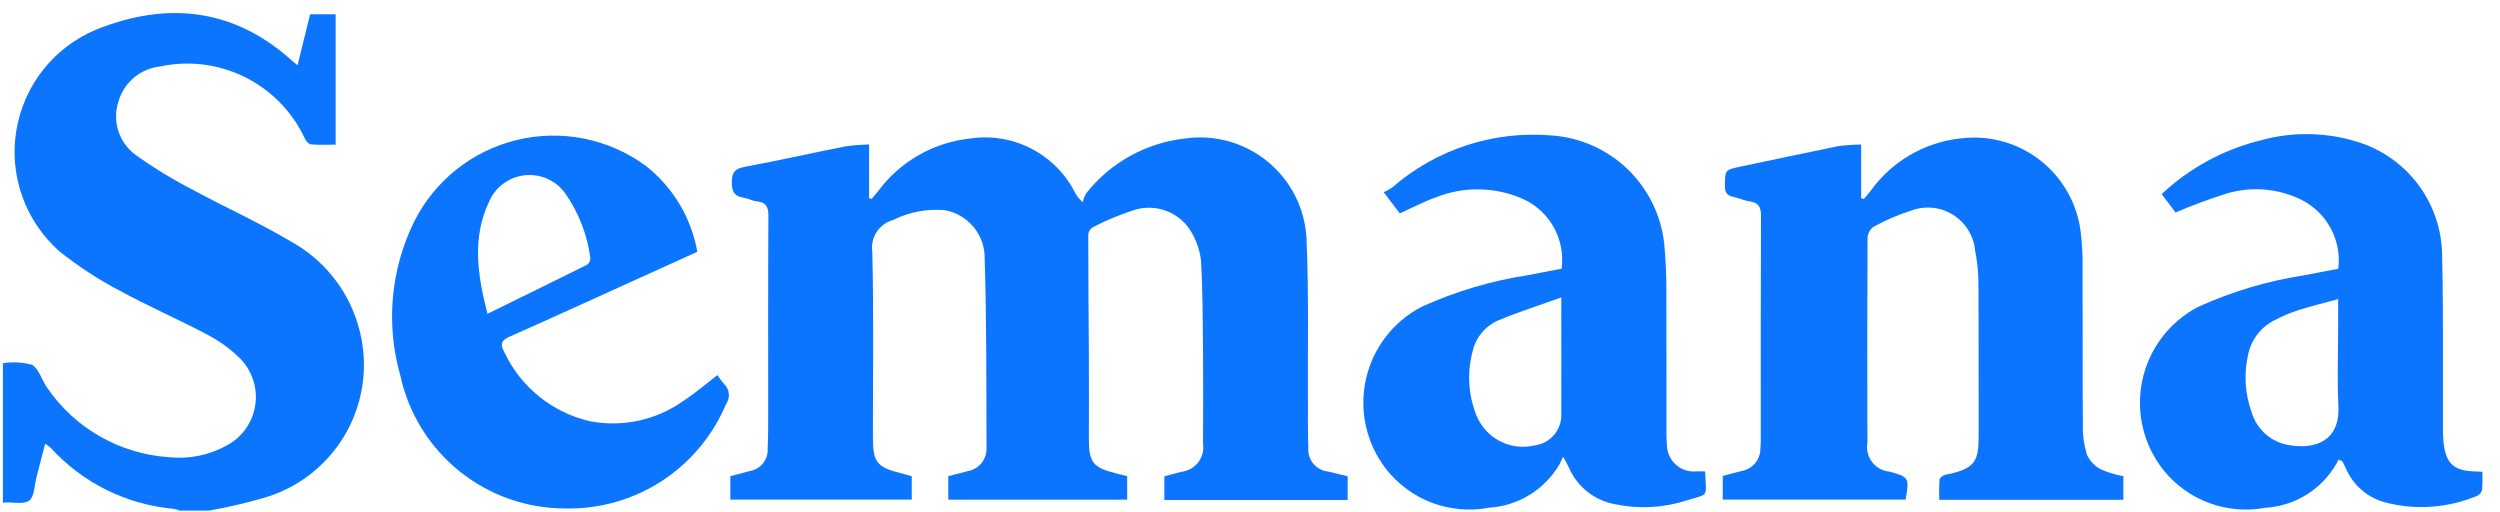
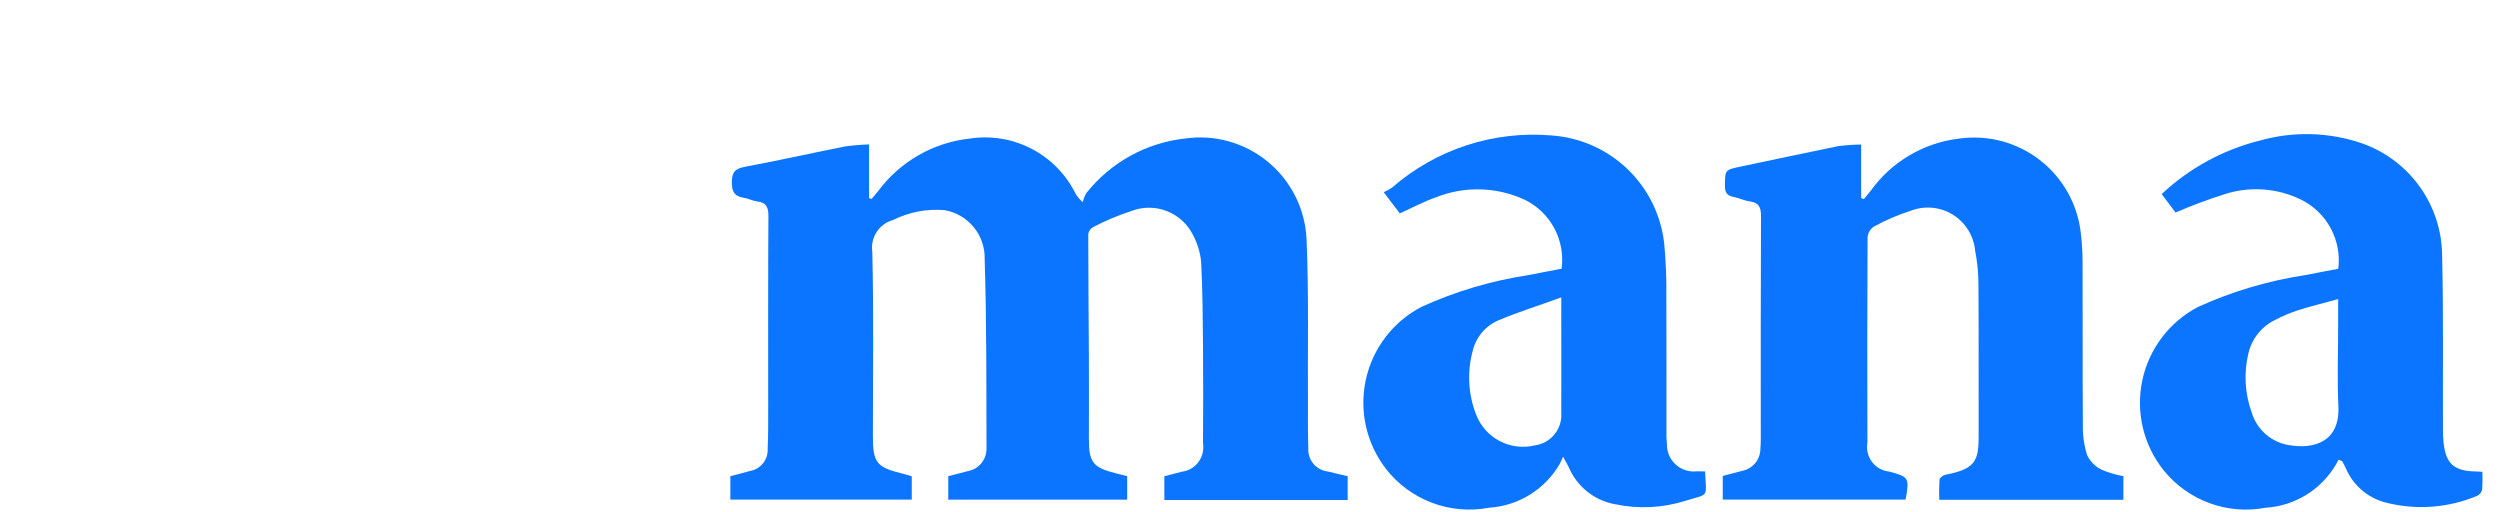
<svg xmlns="http://www.w3.org/2000/svg" width="122" height="25" viewBox="0 0 122 25" fill="none">
-   <path d="M0.142 17.724C0.612 17.651 1.092 17.676 1.552 17.799C1.902 17.988 2.038 18.55 2.303 18.923C2.972 19.902 3.856 20.716 4.887 21.303C5.918 21.89 7.07 22.235 8.254 22.311C9.23 22.415 10.214 22.213 11.072 21.734C11.44 21.537 11.757 21.257 11.998 20.916C12.239 20.574 12.396 20.181 12.457 19.768C12.519 19.355 12.483 18.933 12.353 18.537C12.222 18.14 12.001 17.779 11.706 17.484C11.228 17.014 10.682 16.62 10.086 16.314C8.678 15.568 7.208 14.937 5.812 14.17C4.783 13.628 3.807 12.99 2.899 12.265C2.076 11.538 1.452 10.615 1.085 9.581C0.718 8.547 0.62 7.437 0.8 6.354C0.98 5.272 1.432 4.253 2.114 3.394C2.796 2.535 3.686 1.863 4.699 1.442C8.173 0.049 11.451 0.396 14.312 3.016C14.357 3.058 14.412 3.093 14.522 3.181L15.133 0.697H16.379V7.059C15.979 7.059 15.573 7.081 15.168 7.045C15.058 7.035 14.92 6.869 14.868 6.745C14.26 5.448 13.231 4.396 11.948 3.76C10.665 3.124 9.204 2.943 7.805 3.245C7.34 3.297 6.901 3.485 6.542 3.785C6.183 4.085 5.921 4.484 5.787 4.932C5.628 5.4 5.623 5.907 5.771 6.378C5.92 6.85 6.214 7.262 6.613 7.555C7.517 8.203 8.469 8.782 9.46 9.289C11.014 10.133 12.637 10.857 14.153 11.761C15.749 12.624 16.939 14.085 17.464 15.823C17.728 16.686 17.817 17.594 17.725 18.492C17.633 19.39 17.362 20.261 16.928 21.053C16.494 21.844 15.905 22.541 15.197 23.102C14.489 23.662 13.676 24.075 12.806 24.316C11.95 24.562 11.082 24.763 10.206 24.916H8.768C8.664 24.878 8.558 24.848 8.45 24.828C6.156 24.618 4.024 23.557 2.474 21.854C2.389 21.78 2.298 21.713 2.203 21.654C2.051 22.246 1.915 22.784 1.774 23.321C1.674 23.704 1.68 24.241 1.429 24.427C1.158 24.627 0.643 24.502 0.235 24.52C0.203 24.524 0.172 24.53 0.141 24.538L0.142 17.724Z" fill="#0C75FF" />
  <path d="M42.411 7.049V9.67L42.53 9.711C42.636 9.585 42.746 9.462 42.848 9.333C43.376 8.619 44.047 8.022 44.817 7.579C45.588 7.137 46.441 6.858 47.325 6.762C48.359 6.604 49.417 6.779 50.345 7.262C51.273 7.745 52.023 8.511 52.487 9.449C52.581 9.605 52.699 9.746 52.838 9.865C52.873 9.708 52.933 9.558 53.015 9.42C53.602 8.681 54.329 8.065 55.155 7.608C55.981 7.151 56.889 6.863 57.828 6.759C58.542 6.656 59.271 6.704 59.966 6.898C60.661 7.093 61.308 7.43 61.866 7.889C62.424 8.347 62.88 8.917 63.206 9.561C63.532 10.206 63.719 10.911 63.758 11.632C63.876 14.326 63.811 17.032 63.828 19.732C63.828 20.432 63.82 21.138 63.847 21.84C63.821 22.124 63.908 22.407 64.09 22.627C64.272 22.846 64.534 22.985 64.818 23.012C65.125 23.092 65.436 23.16 65.766 23.24V24.401H56.82V23.24C57.109 23.165 57.385 23.096 57.66 23.022C57.82 23.003 57.976 22.952 58.117 22.872C58.257 22.792 58.38 22.684 58.478 22.555C58.576 22.426 58.646 22.278 58.686 22.121C58.725 21.964 58.732 21.801 58.707 21.641C58.717 20.076 58.72 18.51 58.707 16.941C58.695 15.553 58.688 14.163 58.615 12.777C58.57 12.317 58.434 11.87 58.215 11.463C57.951 10.933 57.5 10.52 56.949 10.303C56.398 10.086 55.787 10.081 55.233 10.289C54.583 10.502 53.952 10.767 53.345 11.081C53.281 11.116 53.227 11.165 53.186 11.225C53.145 11.284 53.117 11.352 53.107 11.424C53.107 13.468 53.128 15.512 53.138 17.556C53.144 18.849 53.138 20.143 53.138 21.437C53.138 22.56 53.346 22.82 54.438 23.093L55.006 23.238V24.384H46.276V23.235C46.591 23.155 46.914 23.08 47.232 22.99C47.488 22.945 47.72 22.81 47.887 22.609C48.053 22.409 48.143 22.157 48.141 21.896C48.133 18.815 48.148 15.732 48.052 12.654C48.069 12.084 47.88 11.528 47.519 11.087C47.158 10.646 46.65 10.35 46.089 10.254C45.227 10.182 44.362 10.348 43.589 10.734C43.257 10.823 42.97 11.031 42.782 11.319C42.594 11.606 42.518 11.953 42.569 12.293C42.64 15.278 42.597 18.266 42.597 21.253C42.597 22.589 42.765 22.802 44.066 23.118C44.203 23.151 44.337 23.197 44.494 23.243V24.382H35.641V23.238C35.941 23.158 36.266 23.082 36.581 22.988C36.838 22.948 37.072 22.813 37.235 22.609C37.398 22.405 37.479 22.148 37.462 21.888C37.495 21.203 37.487 20.515 37.488 19.828C37.488 16.728 37.48 13.628 37.498 10.528C37.498 10.098 37.383 9.876 36.944 9.828C36.726 9.803 36.519 9.686 36.3 9.652C35.866 9.585 35.715 9.384 35.713 8.918C35.713 8.418 35.85 8.235 36.341 8.143C37.986 7.835 39.62 7.468 41.261 7.143C41.642 7.09 42.026 7.059 42.411 7.049Z" fill="#0C75FF" />
  <path d="M90.824 7.053V9.667L90.954 9.715C91.068 9.577 91.188 9.443 91.297 9.301C91.802 8.599 92.447 8.011 93.192 7.574C93.938 7.137 94.766 6.859 95.624 6.761C96.314 6.666 97.017 6.71 97.69 6.89C98.363 7.07 98.993 7.383 99.544 7.809C100.095 8.236 100.555 8.768 100.898 9.375C101.241 9.981 101.459 10.65 101.54 11.342C101.6 11.833 101.63 12.327 101.63 12.821C101.639 15.473 101.625 18.121 101.643 20.775C101.634 21.264 101.706 21.751 101.854 22.217C102.002 22.52 102.246 22.767 102.548 22.917C102.893 23.064 103.253 23.171 103.621 23.238V24.391H94.635C94.622 24.062 94.626 23.733 94.648 23.405C94.658 23.314 94.822 23.188 94.932 23.168C96.579 22.86 96.562 22.368 96.558 20.933C96.551 18.602 96.566 16.27 96.548 13.933C96.551 13.359 96.496 12.786 96.385 12.223C96.351 11.865 96.233 11.52 96.042 11.216C95.851 10.911 95.592 10.655 95.285 10.467C94.978 10.28 94.631 10.167 94.273 10.137C93.915 10.107 93.554 10.161 93.22 10.294C92.599 10.493 92 10.752 91.429 11.068C91.345 11.128 91.275 11.206 91.224 11.296C91.174 11.386 91.144 11.487 91.137 11.59C91.121 14.929 91.118 18.267 91.13 21.604C91.101 21.768 91.105 21.936 91.144 22.097C91.183 22.259 91.254 22.411 91.355 22.543C91.455 22.676 91.582 22.786 91.727 22.867C91.872 22.948 92.033 22.997 92.198 23.013C93.158 23.271 93.187 23.32 92.992 24.382H84.07V23.226C84.37 23.147 84.694 23.066 85.013 22.979C85.26 22.932 85.482 22.802 85.645 22.611C85.807 22.42 85.899 22.18 85.906 21.929C85.918 21.77 85.926 21.61 85.926 21.451C85.926 17.809 85.919 14.168 85.937 10.527C85.937 10.091 85.81 9.884 85.38 9.827C85.115 9.79 84.863 9.66 84.598 9.611C84.266 9.549 84.17 9.376 84.175 9.047C84.187 8.289 84.175 8.29 84.945 8.129C86.536 7.796 88.125 7.454 89.719 7.129C90.086 7.083 90.455 7.057 90.824 7.053Z" fill="#0C75FF" />
  <path d="M83.209 23.004C83.265 24.328 83.422 24.073 82.286 24.429C81.17 24.786 79.98 24.849 78.832 24.61C78.333 24.523 77.864 24.313 77.467 23.999C77.07 23.684 76.758 23.275 76.559 22.81C76.504 22.687 76.433 22.572 76.279 22.284C76.193 22.471 76.16 22.559 76.114 22.64C75.76 23.252 75.26 23.768 74.659 24.141C74.058 24.513 73.374 24.732 72.668 24.776C71.735 24.954 70.77 24.871 69.881 24.536C68.992 24.2 68.213 23.626 67.63 22.876C67.159 22.265 66.828 21.559 66.659 20.807C66.49 20.054 66.489 19.274 66.654 18.52C66.82 17.767 67.148 17.06 67.617 16.447C68.085 15.835 68.682 15.332 69.366 14.976C71.022 14.221 72.775 13.7 74.575 13.427C75.121 13.317 75.669 13.217 76.206 13.114C76.298 12.435 76.173 11.744 75.85 11.14C75.527 10.535 75.022 10.049 74.406 9.748C73.73 9.435 72.998 9.262 72.253 9.242C71.509 9.221 70.768 9.353 70.076 9.629C69.491 9.829 68.943 10.129 68.311 10.414L67.523 9.379C67.667 9.317 67.804 9.241 67.934 9.153C68.997 8.227 70.235 7.525 71.576 7.088C72.915 6.652 74.33 6.489 75.734 6.611C77.118 6.711 78.423 7.291 79.423 8.252C80.424 9.213 81.056 10.493 81.212 11.872C81.294 12.729 81.329 13.59 81.318 14.452C81.331 16.625 81.318 18.798 81.323 20.97C81.316 21.209 81.323 21.449 81.346 21.688C81.344 21.874 81.382 22.058 81.457 22.228C81.532 22.398 81.642 22.55 81.78 22.674C81.918 22.798 82.081 22.891 82.258 22.948C82.436 23.004 82.622 23.022 82.807 23.001C82.932 23.004 83.056 23.004 83.209 23.004ZM76.192 14.513C75.092 14.913 74.092 15.224 73.13 15.63C72.811 15.765 72.529 15.974 72.308 16.241C72.087 16.507 71.933 16.823 71.859 17.162C71.588 18.188 71.654 19.275 72.046 20.262C72.265 20.809 72.674 21.26 73.198 21.53C73.722 21.801 74.326 21.874 74.899 21.735C75.275 21.684 75.618 21.492 75.858 21.198C76.098 20.903 76.217 20.529 76.19 20.15C76.197 18.523 76.19 16.896 76.19 15.269L76.192 14.513Z" fill="#0C75FF" />
  <path d="M106.166 10.371L105.49 9.471C106.84 8.203 108.492 7.303 110.29 6.857C111.932 6.395 113.677 6.445 115.29 7.003C116.421 7.407 117.401 8.149 118.096 9.128C118.791 10.107 119.168 11.277 119.176 12.478C119.242 15.272 119.206 18.069 119.216 20.864C119.213 21.104 119.223 21.343 119.244 21.582C119.352 22.619 119.744 22.982 120.787 23.006C120.881 23.006 120.974 23.016 121.14 23.026C121.153 23.312 121.149 23.598 121.129 23.884C121.116 23.948 121.09 24.009 121.051 24.062C121.011 24.115 120.961 24.158 120.903 24.189C119.465 24.798 117.865 24.91 116.357 24.507C115.94 24.389 115.554 24.18 115.228 23.893C114.903 23.607 114.646 23.251 114.476 22.852C114.423 22.736 114.365 22.623 114.303 22.513C114.291 22.491 114.248 22.488 114.117 22.435C114.094 22.479 114.054 22.563 114.008 22.645C113.654 23.258 113.154 23.773 112.552 24.145C111.95 24.517 111.266 24.735 110.56 24.778C109.643 24.952 108.695 24.874 107.819 24.552C106.943 24.23 106.17 23.676 105.584 22.949C105.098 22.34 104.752 21.632 104.572 20.875C104.393 20.117 104.383 19.328 104.543 18.567C104.704 17.805 105.031 17.088 105.502 16.467C105.972 15.847 106.575 15.338 107.265 14.978C108.921 14.224 110.674 13.702 112.474 13.429C113.021 13.319 113.569 13.22 114.108 13.117C114.193 12.438 114.065 11.751 113.743 11.148C113.42 10.545 112.919 10.057 112.308 9.75C111.177 9.193 109.877 9.083 108.668 9.443C107.818 9.709 106.983 10.018 106.166 10.371ZM114.103 14.595C113.384 14.795 112.767 14.942 112.164 15.135C111.77 15.262 111.387 15.423 111.02 15.616C110.694 15.774 110.409 16.003 110.184 16.286C109.959 16.57 109.8 16.9 109.72 17.253C109.492 18.207 109.549 19.207 109.884 20.129C110.007 20.538 110.242 20.905 110.563 21.186C110.884 21.468 111.278 21.653 111.7 21.721C112.963 21.94 114.2 21.536 114.113 19.811C114.052 18.536 114.101 17.256 114.101 15.978L114.103 14.595Z" fill="#0C75FF" />
-   <path d="M35.011 18.304C35.106 18.455 35.212 18.598 35.33 18.733C35.464 18.857 35.549 19.026 35.567 19.209C35.586 19.391 35.537 19.573 35.43 19.722C34.784 21.258 33.692 22.566 32.294 23.474C30.896 24.381 29.258 24.848 27.592 24.813C25.712 24.816 23.889 24.176 22.424 22.999C20.959 21.822 19.941 20.179 19.54 18.343C18.823 15.845 19.059 13.17 20.201 10.835C20.694 9.843 21.398 8.971 22.264 8.28C23.129 7.589 24.135 7.095 25.211 6.833C26.287 6.571 27.408 6.547 28.494 6.763C29.58 6.979 30.607 7.429 31.501 8.083C32.834 9.124 33.735 10.622 34.029 12.288L30.72 13.788C28.774 14.67 26.832 15.56 24.879 16.423C24.474 16.602 24.387 16.778 24.607 17.175C25 18.017 25.58 18.759 26.302 19.344C27.025 19.929 27.87 20.342 28.776 20.553C29.561 20.706 30.37 20.699 31.153 20.531C31.936 20.363 32.677 20.038 33.331 19.576C33.904 19.204 34.424 18.756 35.011 18.304ZM23.79 15.313C25.467 14.491 27.054 13.713 28.634 12.927C28.687 12.891 28.732 12.844 28.763 12.787C28.793 12.731 28.81 12.667 28.811 12.603C28.663 11.461 28.24 10.372 27.579 9.429C27.357 9.122 27.058 8.879 26.712 8.726C26.366 8.572 25.986 8.512 25.61 8.553C25.233 8.593 24.874 8.733 24.569 8.957C24.264 9.181 24.024 9.482 23.873 9.829C23.022 11.611 23.305 13.424 23.79 15.316V15.313Z" fill="#0C75FF" />
</svg>